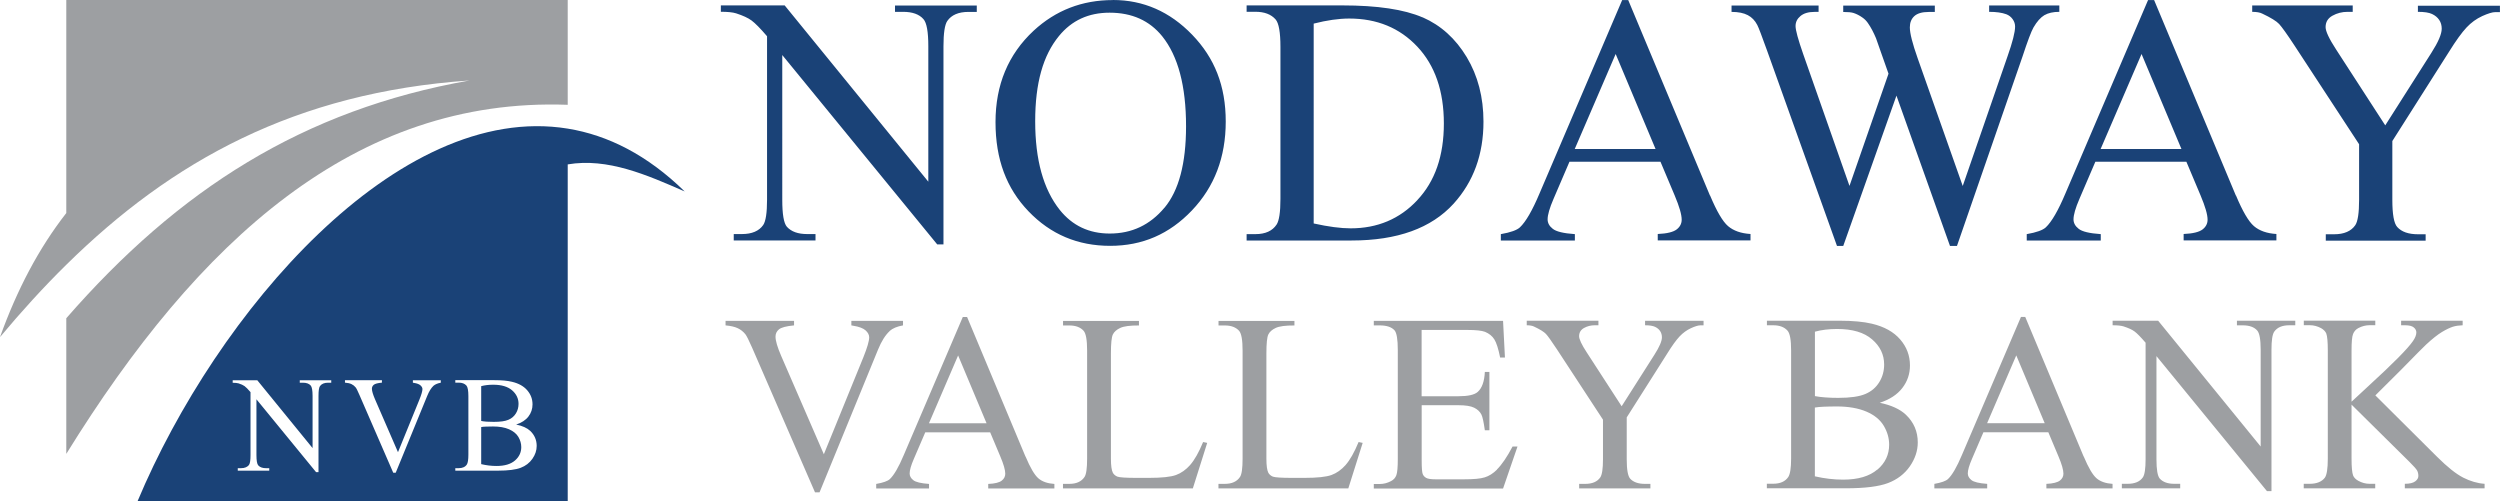
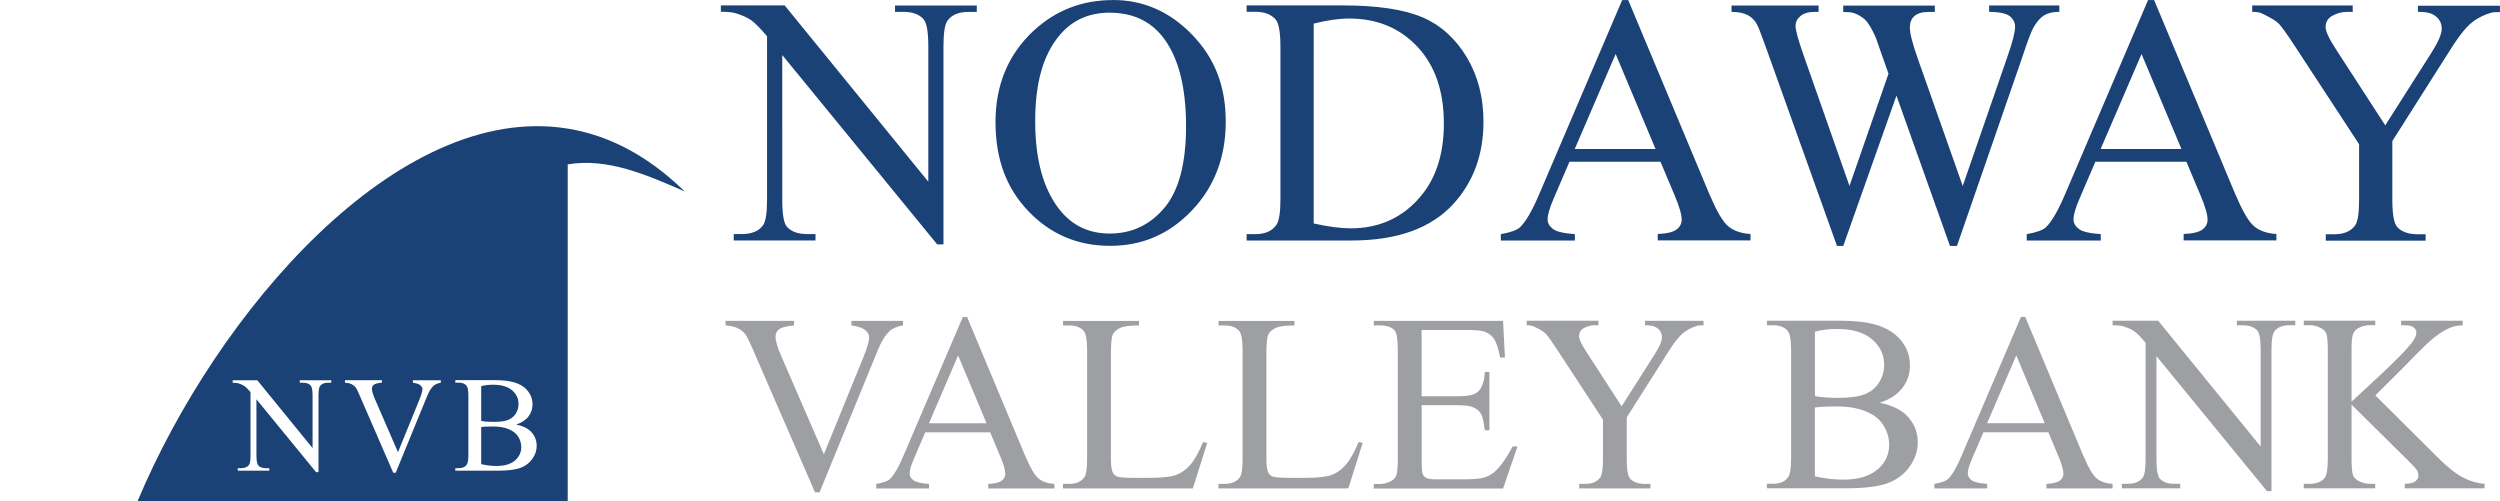
<svg xmlns="http://www.w3.org/2000/svg" id="Layer_7" viewBox="0 0 384.3 77.08">
  <defs>
    <style>.cls-1,.cls-2{fill-rule:evenodd;}.cls-1,.cls-2,.cls-3,.cls-4{stroke-width:0px;}.cls-1,.cls-3{fill:#1a4277;}.cls-2,.cls-4{fill:#9d9fa2;}</style>
  </defs>
-   <path class="cls-2" d="m10.19,40.7c16.19-15.95,35.25-26.49,61.99-28.33-25.58,4.52-44.72,16.75-61.99,36.55v20.85C30.43,37.05,54.56,14.92,87.27,16.11V0H10.19v32.75c-4.24,5.43-7.57,11.78-10.19,19.07,3.29-3.94,6.67-7.66,10.19-11.12Z" />
  <path class="cls-1" d="m87.27,19.77c-26.14-4.24-53.96,28.26-66.14,57.31h66.14V25.27c6.13-1.04,12.15,1.61,17.98,4.16-5.75-5.62-11.82-8.66-17.98-9.66h0Zm-51.49,38.68h3.77l8.5,10.43v-8.02c0-.85-.1-1.39-.29-1.6-.26-.29-.65-.43-1.2-.43h-.48v-.38h4.84v.38h-.49c-.59,0-1,.18-1.25.53-.15.22-.22.72-.22,1.5v11.72h-.37l-9.17-11.2v8.56c0,.85.09,1.39.28,1.6.26.29.66.43,1.2.43h.49v.38h-4.84v-.38h.48c.59,0,1.02-.18,1.26-.53.15-.22.22-.72.22-1.49v-9.67c-.4-.47-.71-.78-.92-.93s-.51-.29-.92-.42c-.2-.06-.5-.09-.9-.09v-.38h.01Zm31.98,0v.38c-.49.09-.86.25-1.12.47-.36.34-.68.85-.96,1.54l-4.85,11.83h-.38l-5.21-11.99c-.27-.62-.45-.99-.57-1.13-.17-.21-.38-.38-.63-.5s-.58-.2-1.01-.23v-.38h5.68v.38c-.64.06-1.06.17-1.25.33-.19.16-.29.36-.29.61,0,.34.16.87.47,1.6l3.54,8.15,3.28-8.05c.32-.79.48-1.34.48-1.65,0-.2-.1-.39-.3-.57-.2-.18-.53-.31-1-.38-.03,0-.09-.02-.17-.03v-.38s4.29,0,4.29,0Zm11.58,6.81c.97.2,1.69.53,2.17.98.66.63.99,1.4.99,2.31,0,.69-.22,1.35-.66,1.98-.44.63-1.04,1.09-1.8,1.38s-1.92.44-3.49.44h-6.56v-.38h.52c.58,0,1-.19,1.25-.56.16-.24.24-.75.24-1.53v-8.98c0-.86-.1-1.4-.3-1.63-.27-.3-.67-.45-1.19-.45h-.52v-.38h6.01c1.12,0,2.02.08,2.7.25,1.03.24,1.81.68,2.35,1.31s.81,1.34.81,2.16c0,.7-.21,1.32-.63,1.87s-1.05.96-1.88,1.23h0Zm-5.37-.56v-5.34c.55-.15,1.16-.22,1.85-.22,1.27,0,2.24.29,2.9.86s.99,1.27.99,2.08c0,.53-.13,1.02-.4,1.46-.27.44-.65.78-1.16.99-.5.22-1.25.32-2.25.32-.39,0-.75-.01-1.07-.03-.33-.02-.61-.06-.87-.11h.01Zm0,6.65v-5.7c.19-.04.43-.06.73-.07s.67-.02,1.09-.02c.98,0,1.8.14,2.46.43.66.29,1.14.68,1.44,1.18.29.5.44,1.02.44,1.56,0,.82-.33,1.51-.97,2.06-.65.56-1.59.84-2.83.84-.77,0-1.55-.09-2.35-.28h-.01Z" />
  <path class="cls-4" d="m378.63,73.41c-1.1-.56-2.43-1.63-3.99-3.18l-9.5-9.45,3.94-3.92c2.29-2.34,3.58-3.64,3.86-3.89.96-.89,1.77-1.53,2.43-1.93.66-.4,1.22-.66,1.67-.81.46-.14.96-.21,1.52-.23v-.7h-9.46v.7h.59c.64,0,1.09.11,1.35.33.27.22.4.48.4.77,0,.38-.17.83-.52,1.33-.78,1.15-3.06,3.45-6.83,6.9-1.49,1.37-2.35,2.17-2.61,2.42v-7.89c0-1.26.07-2.11.23-2.51s.42-.71.82-.92c.55-.29,1.14-.44,1.73-.44h.87v-.7h-10.99v.7h.92c.61,0,1.19.16,1.75.46.39.23.65.5.78.8.16.43.24,1.3.24,2.61v16.65c0,1.54-.16,2.52-.46,2.93-.48.62-1.26.93-2.32.93h-.92v.7h10.99v-.7h-.87c-.61,0-1.18-.16-1.73-.46-.41-.23-.67-.5-.8-.82-.16-.42-.24-1.28-.24-2.59v-8.3l8.9,8.8c.67.66,1.06,1.11,1.19,1.35.12.24.18.51.18.82s-.16.58-.49.83c-.33.24-.85.37-1.59.37v.7h12.26v-.7c-1.1-.07-2.2-.4-3.31-.96h0Zm-125.76-23.41c.69,0,1.2.08,1.54.24s.61.38.79.66.27.6.27.95c0,.58-.38,1.47-1.14,2.66l-5.05,7.94-5.38-8.3c-.78-1.19-1.16-2.02-1.16-2.47,0-.55.25-.98.75-1.26.5-.28,1.05-.42,1.65-.42h.57v-.7h-11.02v.7c.48,0,.85.07,1.1.19.94.44,1.56.83,1.85,1.14.3.32.86,1.11,1.7,2.38l7.07,10.8v6.1c0,1.45-.14,2.37-.42,2.78-.46.66-1.23.99-2.32.99h-.92v.7h10.95v-.7h-.83c-1.04,0-1.8-.27-2.28-.8-.35-.39-.53-1.38-.53-2.96v-6.46l6.21-9.79c.76-1.23,1.4-2.11,1.92-2.66.52-.55,1.09-.96,1.73-1.26.64-.29,1.12-.44,1.45-.44h.5v-.7h-8.99v.7h0Zm36.07,11.92c1.54-.5,2.69-1.25,3.48-2.27s1.18-2.18,1.18-3.47c0-1.51-.5-2.84-1.5-4-1-1.16-2.45-1.97-4.35-2.42-1.26-.3-2.92-.46-5-.46h-11.14v.7h.97c.98,0,1.71.28,2.2.83.37.42.55,1.43.55,3.02v16.65c0,1.45-.15,2.39-.44,2.83-.47.69-1.24,1.03-2.32,1.03h-.97v.7h12.17c2.9,0,5.06-.27,6.47-.81,1.41-.54,2.53-1.4,3.34-2.56.81-1.17,1.22-2.4,1.22-3.68,0-1.68-.61-3.11-1.85-4.28-.89-.83-2.22-1.45-4.01-1.82h0Zm-9.96-10.93c1.01-.28,2.16-.42,3.42-.42,2.36,0,4.15.53,5.38,1.6,1.23,1.06,1.85,2.35,1.85,3.86,0,.98-.24,1.88-.74,2.7s-1.2,1.43-2.14,1.83-2.32.6-4.17.6c-.72,0-1.38-.02-1.99-.07-.6-.04-1.14-.11-1.6-.2v-9.91h0Zm9.6,21.19c-1.2,1.03-2.96,1.55-5.25,1.55-1.43,0-2.88-.17-4.35-.51v-10.57c.34-.06.79-.11,1.35-.13s1.23-.04,2.02-.04c1.81,0,3.33.27,4.57.8,1.23.53,2.11,1.26,2.66,2.19s.82,1.89.82,2.89c0,1.52-.6,2.8-1.8,3.83h-.01Zm55.29-22.17h.89c1.01,0,1.76.27,2.22.8.35.39.53,1.38.53,2.96v14.87l-15.76-19.34h-7v.7c.75,0,1.31.06,1.67.17.75.24,1.32.5,1.7.78s.95.86,1.7,1.73v17.92c0,1.45-.14,2.37-.42,2.78-.46.66-1.23.99-2.34.99h-.89v.7h8.97v-.7h-.92c-1,0-1.74-.27-2.22-.8-.34-.39-.51-1.38-.51-2.96v-15.87l16.99,20.76h.69v-21.73c0-1.45.14-2.37.42-2.78.46-.66,1.23-.99,2.32-.99h.92v-.7h-8.97v.7h0Zm-23.58,20.15l-8.97-21.44h-.66l-9.07,21.21c-.78,1.86-1.5,3.1-2.15,3.71-.32.3-1.01.55-2.09.74v.7h8.12v-.7c-1.24-.09-2.05-.28-2.42-.58-.38-.3-.56-.64-.56-1.03,0-.5.21-1.24.65-2.25l1.75-4.07h9.98l1.56,3.71c.51,1.2.76,2.08.76,2.65,0,.42-.18.78-.54,1.06s-1.06.47-2.08.51v.7h10.17v-.7c-1.05-.07-1.87-.35-2.46-.86s-1.25-1.63-1.97-3.35h-.02Zm-14.83-5.11l4.48-10.42,4.37,10.42h-8.86Zm-75.33,7.13c-.61.6-1.24,1-1.9,1.2-.66.21-1.72.3-3.18.3h-4.37c-.71,0-1.19-.07-1.45-.22s-.43-.34-.53-.59c-.1-.24-.16-.94-.16-2.08v-8.5h5.67c1.08,0,1.88.13,2.39.38s.89.6,1.12,1.05c.18.35.35,1.16.53,2.42h.7v-8.97h-.7c-.07,1.47-.44,2.5-1.1,3.08-.5.44-1.48.66-2.95.66h-5.67v-10.19h7.07c1.28,0,2.17.1,2.68.29.64.27,1.11.65,1.43,1.16s.62,1.44.89,2.79h.74l-.29-5.64h-19.87v.7h.91c1.06,0,1.82.25,2.28.76.33.38.5,1.39.5,3.02v16.75c0,1.26-.07,2.08-.22,2.49s-.42.71-.83.92c-.55.29-1.12.44-1.73.44h-.91v.7h19.87l2.22-6.46h-.76c-.83,1.58-1.63,2.77-2.42,3.55h.01Zm-93.39-21.29c.47-.42,1.16-.71,2.07-.87v-.7h-7.94v.7c.16.03.26.04.33.06.87.14,1.49.38,1.86.71.37.34.55.69.55,1.06,0,.57-.3,1.59-.89,3.06l-6.08,14.92-6.56-15.12c-.58-1.34-.87-2.33-.87-2.96,0-.46.18-.83.53-1.12.35-.29,1.13-.5,2.32-.61v-.7h-10.53v.7c.78.07,1.41.21,1.87.43.47.22.85.53,1.17.92.2.25.55.95,1.05,2.09l9.66,22.22h.7l8.99-21.94c.52-1.28,1.12-2.23,1.79-2.85h0Zm20.89,19.28l-8.97-21.44h-.66l-9.07,21.21c-.78,1.86-1.5,3.1-2.15,3.71-.32.3-1.01.55-2.09.74v.7h8.12v-.7c-1.24-.09-2.05-.28-2.42-.58-.38-.3-.56-.64-.56-1.03,0-.5.21-1.24.65-2.25l1.75-4.07h9.98l1.56,3.71c.51,1.2.76,2.08.76,2.65,0,.42-.18.78-.54,1.06-.36.29-1.06.47-2.08.51v.7h10.17v-.7c-1.05-.07-1.87-.35-2.46-.86s-1.25-1.63-1.97-3.35h-.02Zm-14.83-5.11l4.48-10.42,4.37,10.42h-8.86Zm40.16,6.41c-.66.74-1.39,1.26-2.19,1.55s-2.19.44-4.16.44h-1.88c-1.66,0-2.65-.07-2.96-.19-.32-.13-.55-.33-.7-.59-.2-.39-.3-1.12-.3-2.16v-16.2c0-1.54.1-2.5.3-2.91s.58-.74,1.13-1,1.51-.39,2.88-.38v-.7h-11.67v.7h.97c.98,0,1.71.28,2.2.83.35.41.53,1.41.53,3.02v16.63c0,1.47-.13,2.41-.4,2.81-.47.71-1.25,1.06-2.34,1.06h-.97v.7h19.96l2.21-7-.63-.13c-.66,1.6-1.32,2.76-1.98,3.51h0Zm23.9,0c-.66.74-1.39,1.26-2.19,1.55s-2.19.44-4.16.44h-1.88c-1.66,0-2.65-.07-2.96-.19-.32-.13-.55-.33-.7-.59-.2-.39-.3-1.12-.3-2.16v-16.2c0-1.54.1-2.5.3-2.91s.58-.74,1.13-1,1.51-.39,2.88-.38v-.7h-11.67v.7h.97c.98,0,1.71.28,2.2.83.35.41.53,1.41.53,3.02v16.63c0,1.47-.13,2.41-.4,2.81-.47.71-1.25,1.06-2.34,1.06h-.97v.7h19.96l2.21-7-.63-.13c-.66,1.6-1.32,2.76-1.98,3.51Z" />
  <path class="cls-3" d="m262.86,30.07L250.29.01h-.93l-12.71,29.74c-1.1,2.61-2.1,4.34-3.01,5.2-.45.42-1.42.78-2.93,1.04v.98h11.38v-.98c-1.74-.12-2.87-.39-3.4-.82-.53-.41-.79-.9-.79-1.45,0-.69.3-1.74.91-3.15l2.45-5.71h13.99l2.19,5.2c.71,1.69,1.07,2.92,1.07,3.71,0,.59-.25,1.09-.76,1.49-.51.4-1.48.65-2.92.71v.98h14.26v-.98c-1.47-.09-2.62-.5-3.45-1.21s-1.75-2.29-2.76-4.7h-.03Zm-20.79-7.17l6.29-14.6,6.13,14.6h-12.42Zm101.63,7.17L331.13.01h-.93l-12.71,29.74c-1.1,2.61-2.1,4.34-3.01,5.2-.45.42-1.42.78-2.93,1.04v.98h11.38v-.98c-1.74-.12-2.87-.39-3.4-.82-.53-.41-.79-.9-.79-1.45,0-.69.3-1.74.91-3.15l2.45-5.71h13.99l2.19,5.2c.71,1.69,1.07,2.92,1.07,3.71,0,.59-.25,1.09-.76,1.49-.51.4-1.48.65-2.92.71v.98h14.26v-.98c-1.47-.09-2.62-.5-3.45-1.21s-1.75-2.29-2.76-4.7h-.03Zm-20.79-7.17l6.29-14.6,6.13,14.6h-12.42Zm-8.64-20.57c.59-.34,1.35-.51,2.29-.51v-.98h-10.79v.98c1.09,0,1.96.12,2.64.37.39.15.71.39.97.75s.38.74.38,1.15c0,.85-.39,2.38-1.17,4.59l-6.88,19.91-6.93-19.64c-.8-2.26-1.2-3.84-1.2-4.74,0-.73.23-1.31.69-1.73s1.19-.64,2.19-.64h.96v-.98h-14.08v.98c.73,0,1.26.05,1.6.16.45.15.89.37,1.34.69.34.23.62.52.85.85.47.67.88,1.46,1.25,2.34l.85,2.42,1.07,3.03-6,17.25-7.12-20.28c-.78-2.24-1.17-3.67-1.17-4.29s.25-1.12.75-1.54,1.21-.64,2.15-.64h.64v-.98h-13.38v.98c1.05,0,1.87.17,2.5.5s1.1.83,1.45,1.5c.22.41.71,1.73,1.52,3.97l10.74,30.01h.96l8.18-23.11,8.23,23.11h1.07l10.08-29.13c.77-2.34,1.33-3.83,1.68-4.45.53-.92,1.1-1.55,1.68-1.9h0Zm-176.69-.51h1.25c1.42,0,2.47.37,3.12,1.12.5.55.75,1.94.75,4.15v20.84L120.62.83h-9.81v.98c1.05,0,1.83.08,2.34.24,1.05.34,1.84.7,2.38,1.1s1.34,1.2,2.38,2.42v25.13c0,2.03-.2,3.32-.59,3.89-.64.92-1.73,1.39-3.28,1.39h-1.25v.98h12.57v-.98h-1.28c-1.41,0-2.44-.37-3.12-1.12-.48-.55-.71-1.94-.71-4.15V8.46l23.82,29.11h.96V7.11c0-2.03.2-3.32.59-3.89.64-.92,1.72-1.39,3.25-1.39h1.28v-.98h-12.57v.98h.01ZM171.07.01c-4.72,0-8.78,1.57-12.18,4.71-3.9,3.63-5.86,8.31-5.86,14.05s1.69,10.19,5.08,13.72c3.39,3.53,7.56,5.3,12.54,5.3s9.11-1.81,12.57-5.44,5.2-8.18,5.2-13.67-1.72-9.78-5.16-13.34c-3.44-3.56-7.5-5.34-12.19-5.34h0Zm7.93,31.92c-2.22,2.65-5.01,3.97-8.41,3.97-3.18,0-5.74-1.21-7.68-3.63-2.53-3.18-3.78-7.72-3.78-13.62s1.21-10.13,3.65-13.11c1.96-2.4,4.55-3.59,7.78-3.59,3.45,0,6.14,1.21,8.1,3.63,2.43,3.03,3.66,7.64,3.66,13.83,0,5.71-1.11,9.88-3.31,12.52h0ZM218.67,2.67c-2.82-1.22-6.93-1.84-12.33-1.84h-14.71v.98h1.36c1.37,0,2.4.39,3.09,1.17.5.57.75,1.98.75,4.24v23.35c0,2.04-.2,3.36-.59,3.95-.64.97-1.72,1.47-3.25,1.47h-1.36v.98h16.15c7.01,0,12.24-1.89,15.67-5.66,3.06-3.38,4.59-7.58,4.59-12.61,0-3.75-.86-7.05-2.57-9.91-1.72-2.86-3.98-4.9-6.79-6.13h0Zm-.79,28.09c-2.71,2.9-6.14,4.34-10.26,4.34-1.53,0-3.42-.25-5.68-.75V3.63c2.04-.52,3.86-.78,5.46-.78,4.27,0,7.76,1.44,10.47,4.32,2.71,2.88,4.08,6.82,4.08,11.81s-1.36,8.89-4.08,11.78h.01ZM371.7,1.82c.96,0,1.68.11,2.15.33s.85.53,1.11.92.38.84.38,1.34c0,.82-.53,2.06-1.6,3.73l-7.08,11.13-7.54-11.64c-1.09-1.67-1.63-2.83-1.63-3.46,0-.78.35-1.37,1.06-1.76.7-.39,1.47-.59,2.31-.59h.8v-.98h-15.45v.98c.67,0,1.19.09,1.54.27,1.32.62,2.19,1.16,2.6,1.6.41.45,1.21,1.55,2.38,3.34l9.91,15.14v8.56c0,2.03-.2,3.32-.59,3.89-.64.92-1.72,1.39-3.25,1.39h-1.28v.98h15.35v-.98h-1.17c-1.46,0-2.53-.37-3.2-1.12-.5-.55-.75-1.94-.75-4.15v-9.06l8.71-13.72c1.07-1.72,1.97-2.96,2.69-3.73s1.53-1.35,2.42-1.76c.89-.4,1.56-.61,2.03-.61h.69v-.98h-12.61v.98-.02Z" />
</svg>